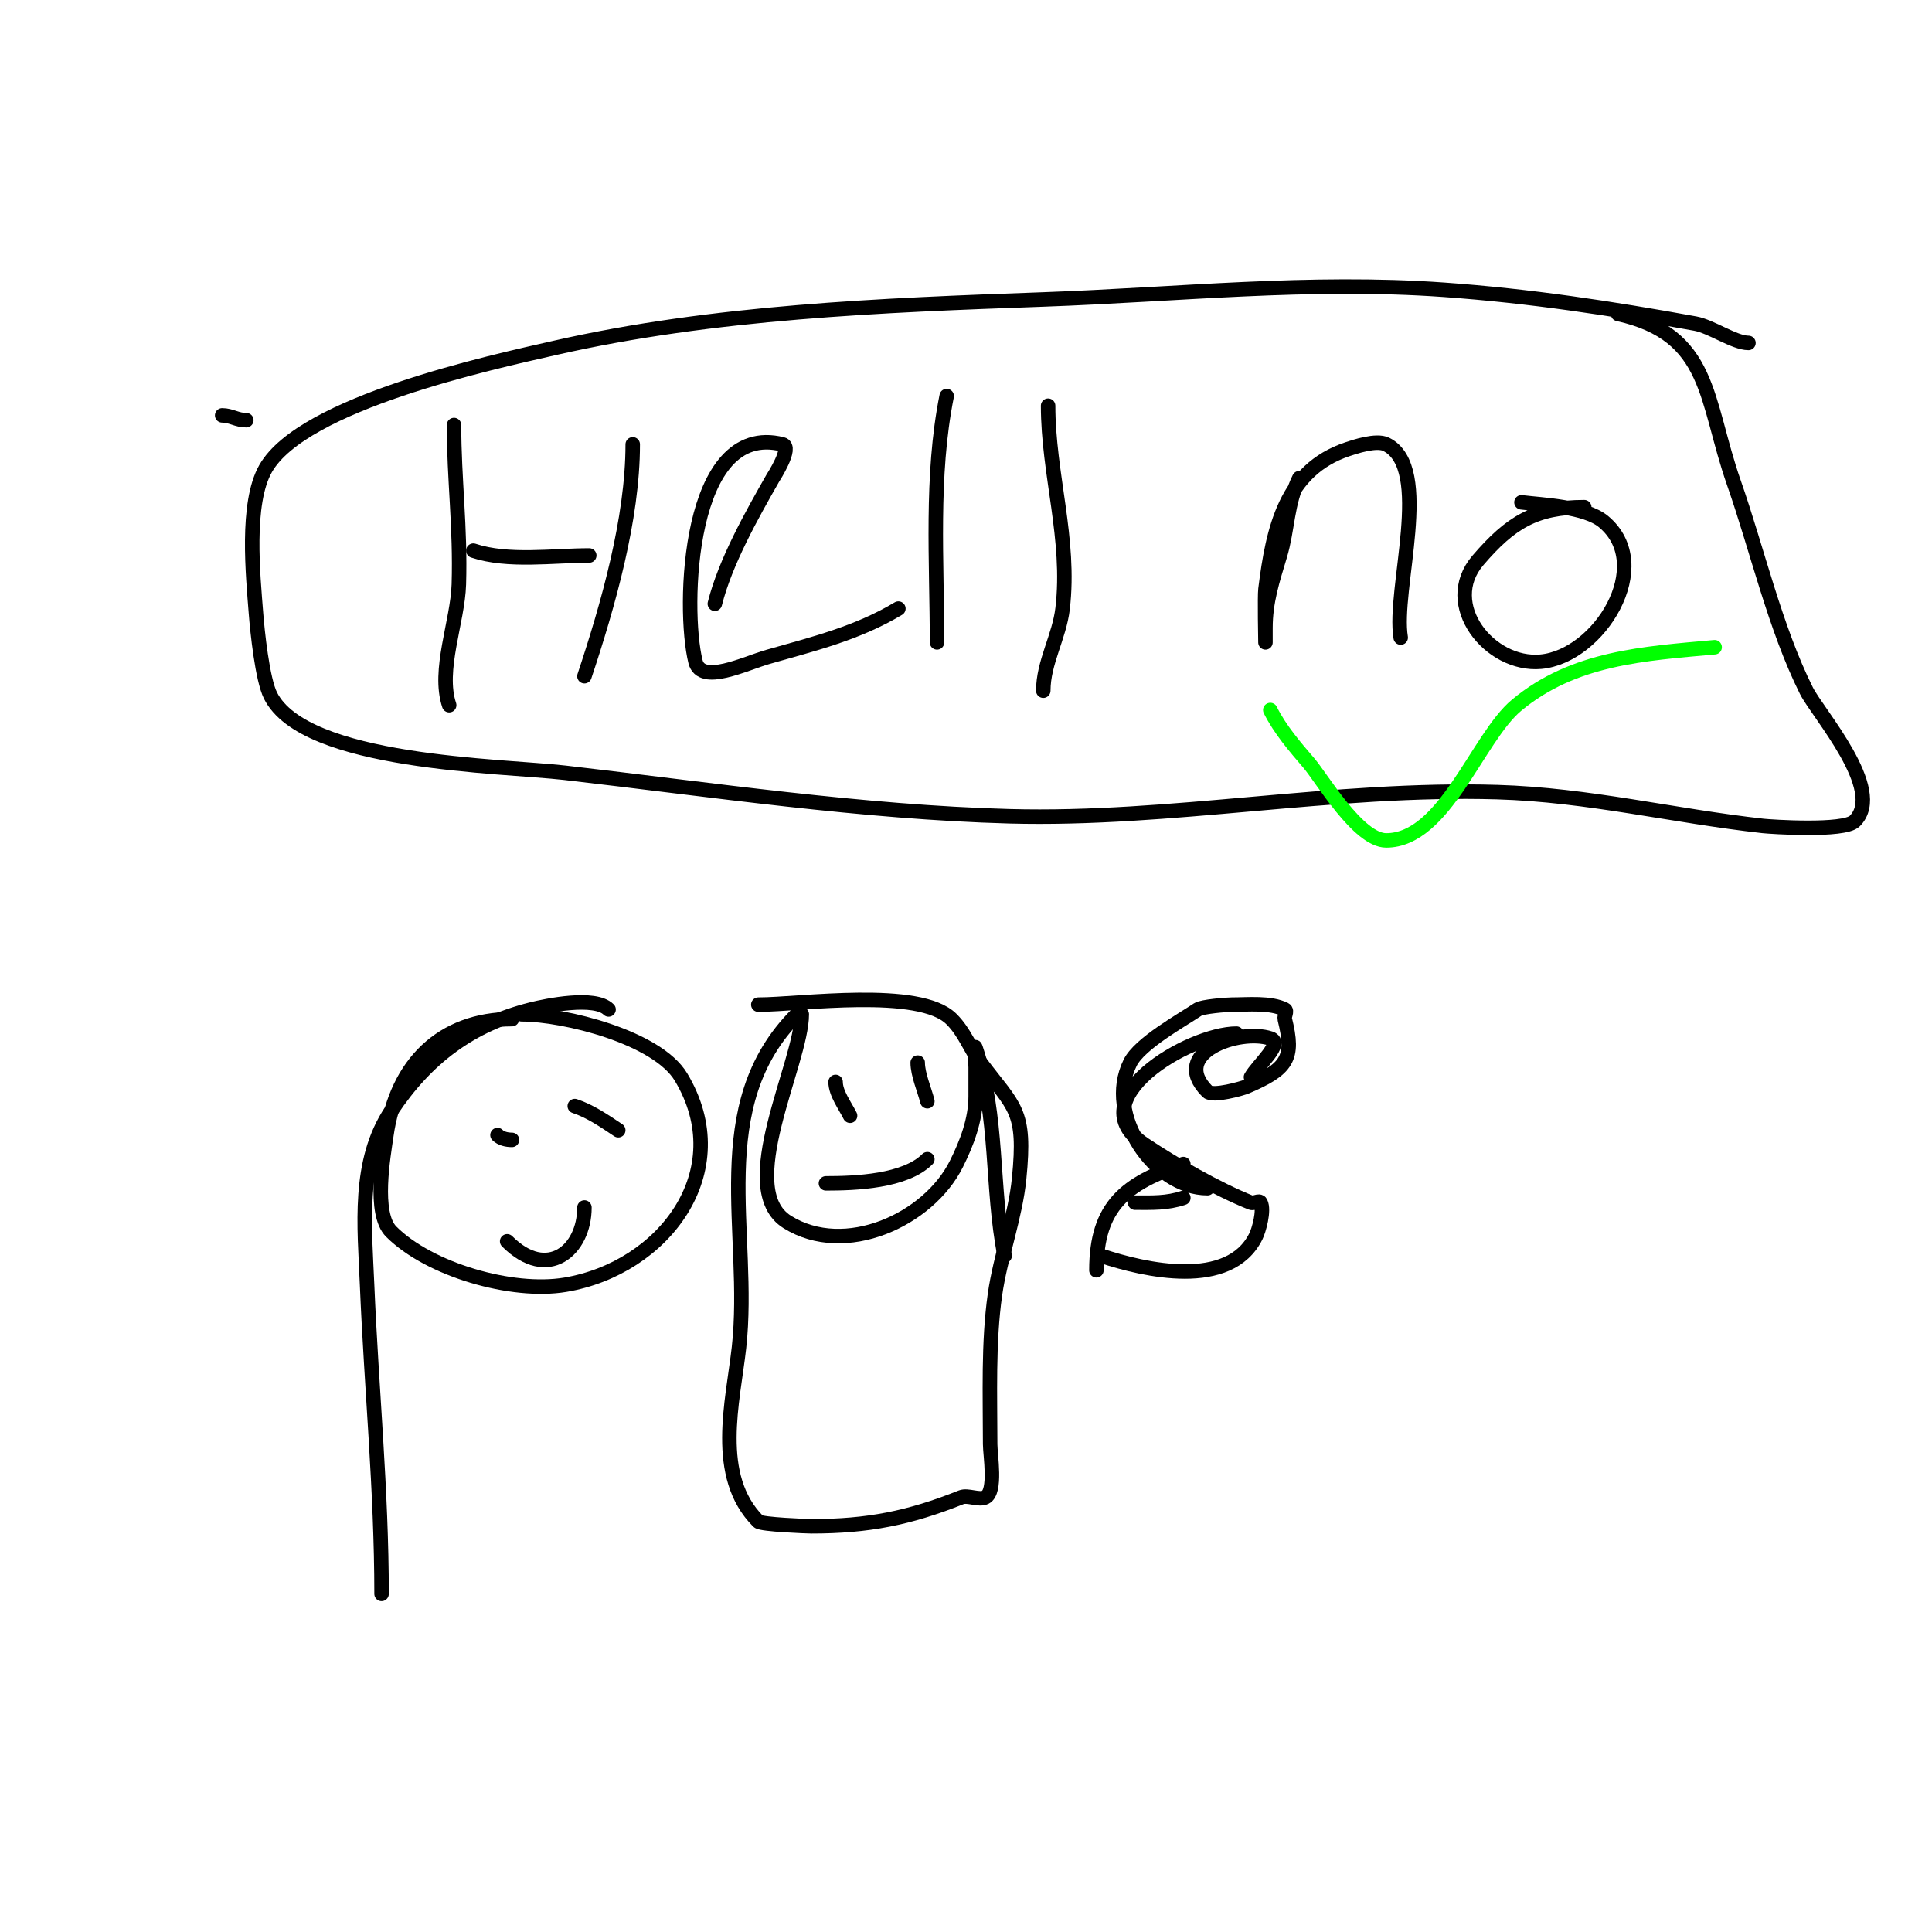
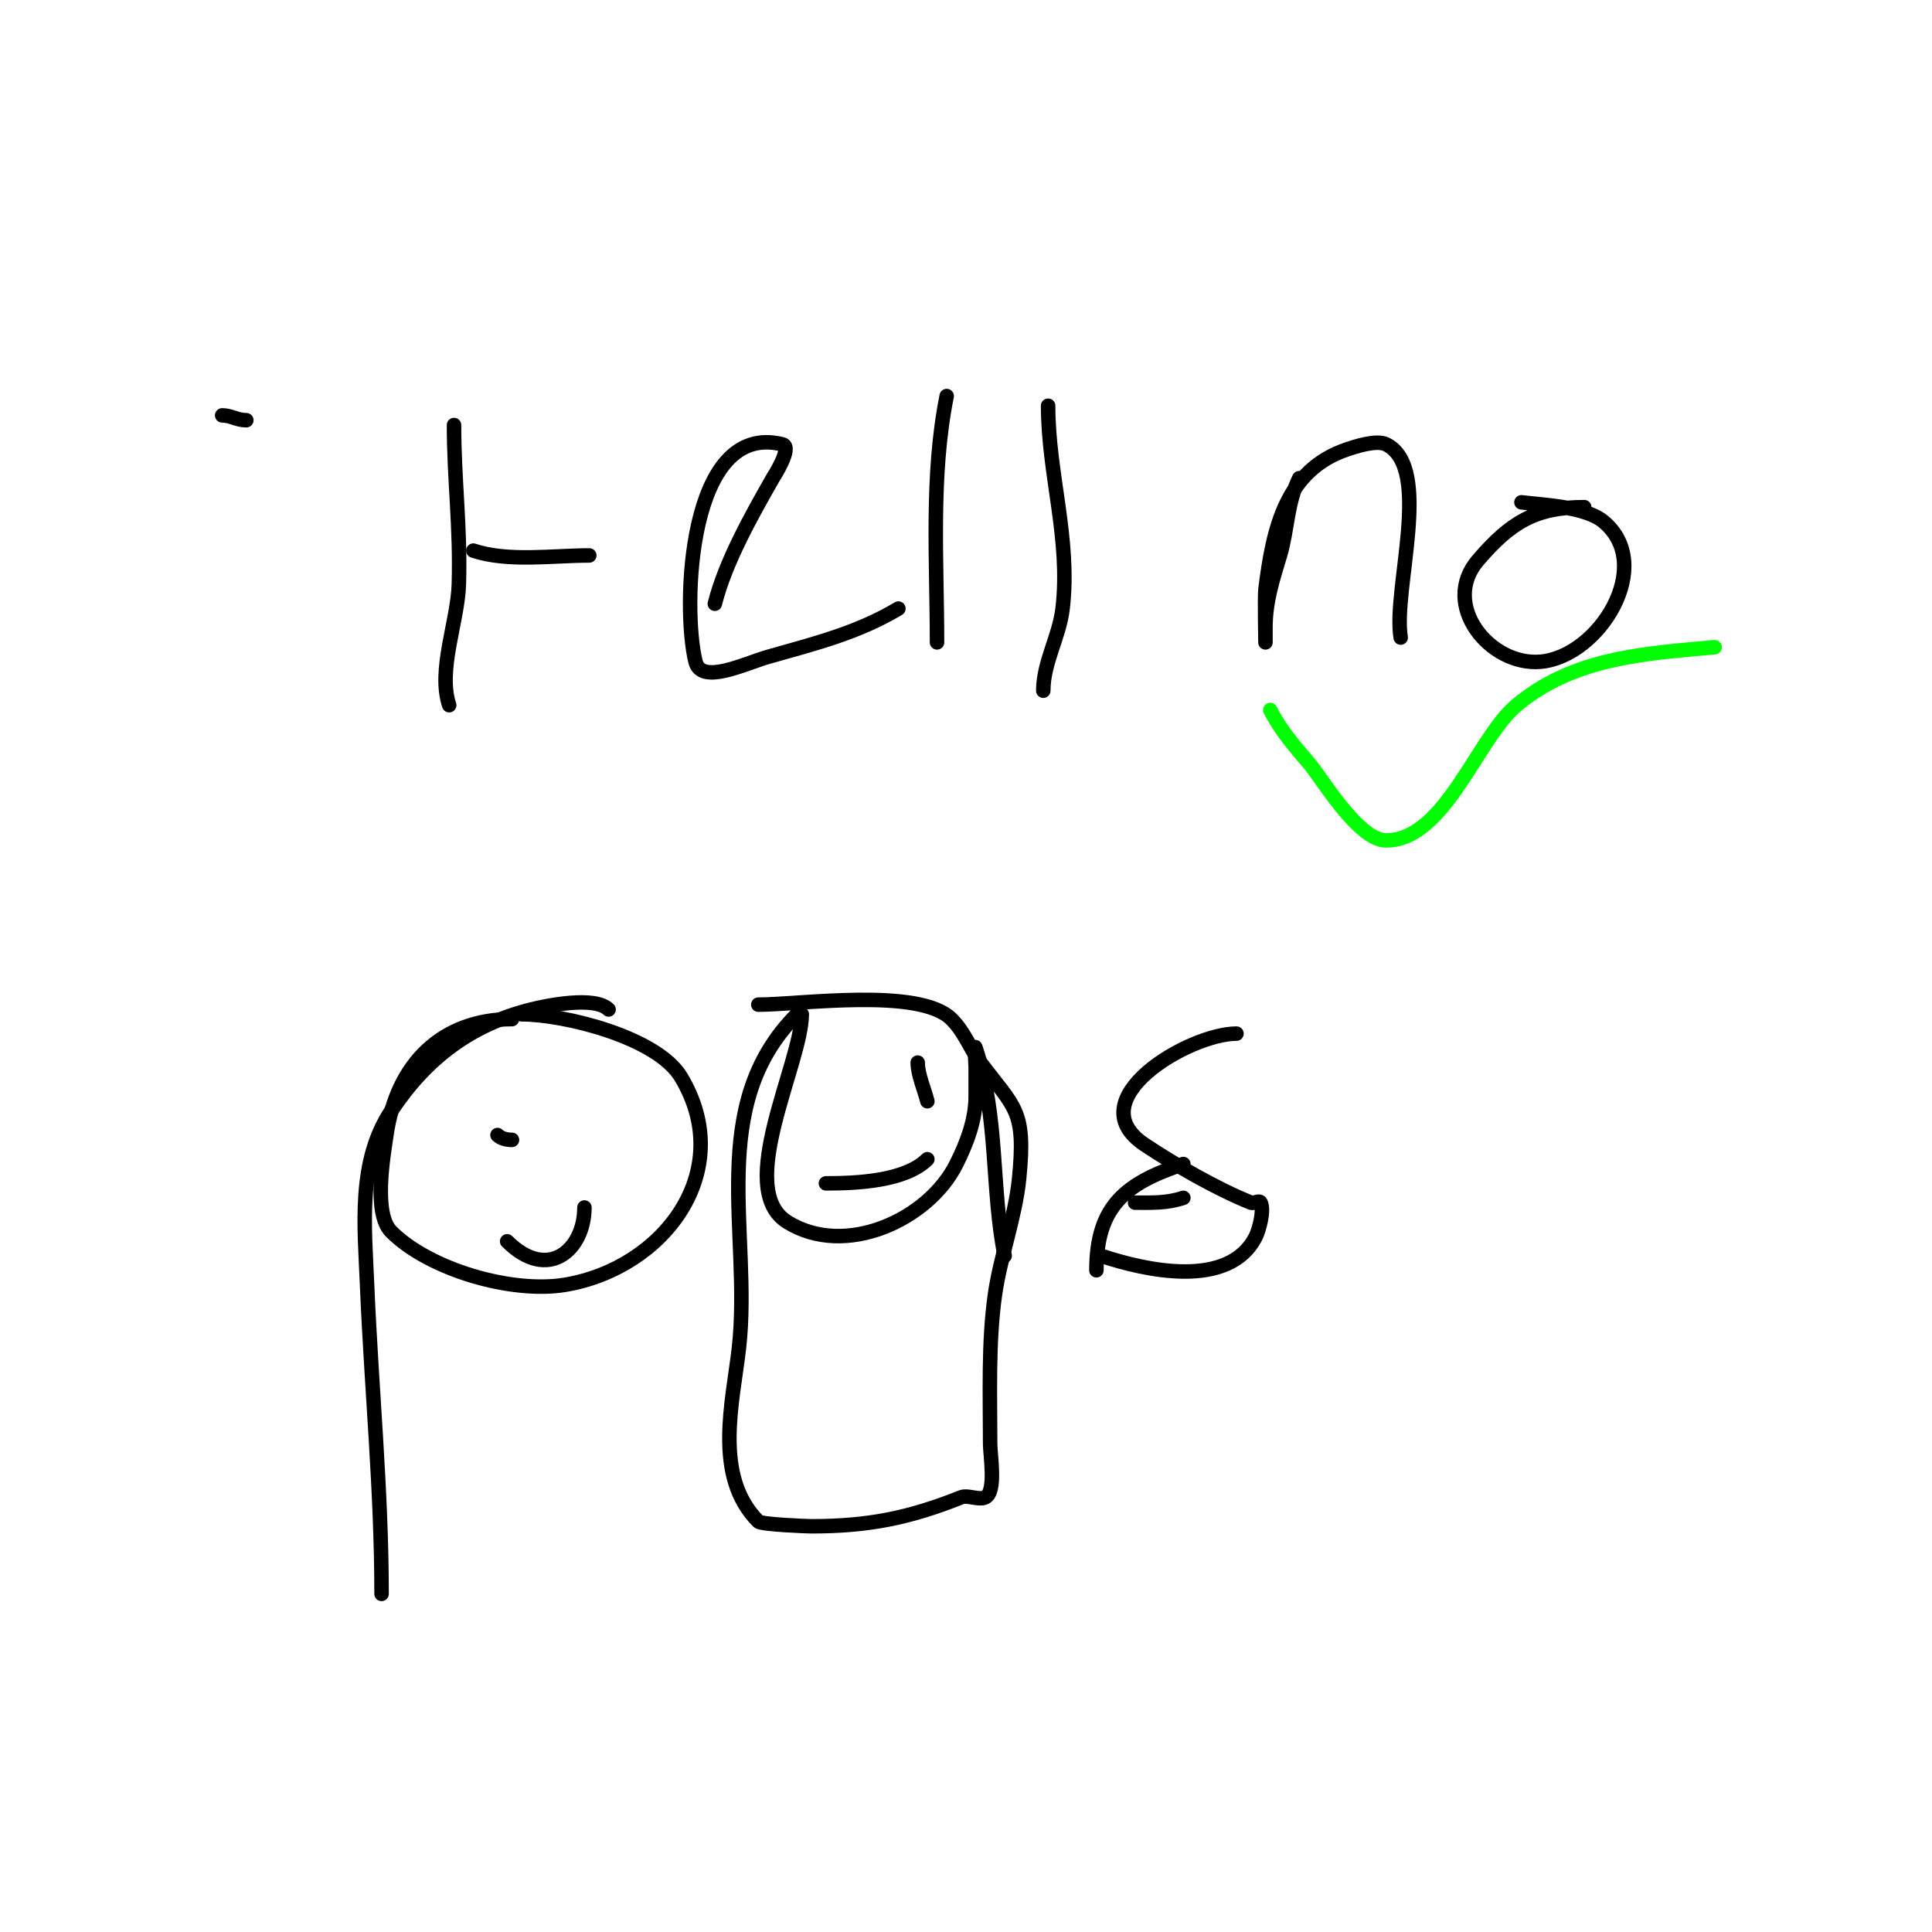
<svg xmlns="http://www.w3.org/2000/svg" viewBox="0 0 400 400" version="1.1">
  <g fill="none" stroke="#000000" stroke-width="3" stroke-linecap="round" stroke-linejoin="round">
    <path d="M94,88c0,11.278 1.36,21.12 1,33c-0.234,7.721 -4.422,17.734 -2,25" />
-     <path d="M131,92c0,15.41 -5.127,33.381 -10,48" />
    <path d="M98,114c7.18,2.393 16.472,1 24,1" />
    <path d="M148,125c2.151,-8.602 7.629,-18.351 12,-26c0.051,-0.09 4.193,-6.452 2,-7c-19.664,-4.916 -20.761,33.955 -18,45c1.215,4.861 10.182,0.377 15,-1c9.475,-2.707 18.49,-4.894 27,-10" />
    <path d="M196,82c-3.314,16.57 -2,34.208 -2,51" />
    <path d="M217,84c0,14.139 4.695,27.595 3,42c-0.687,5.84 -4,11.162 -4,17" />
    <path d="M269,99c-2.56,5.12 -2.382,10.605 -4,16c-1.548,5.16 -3,9.558 -3,15c0,1 0,3 0,3c0,0 -0.182,-9.541 0,-11c1.556,-12.452 4.114,-24.705 17,-29c1.372,-0.457 5.958,-2.021 8,-1c9.739,4.869 1.34,30.041 3,40" />
    <path d="M328,105c-10.108,0 -15.273,3.152 -22,11c-7.841,9.147 2.432,21.961 13,21c12.092,-1.099 23.831,-19.974 13,-29c-3.79,-3.158 -12.773,-3.472 -17,-4" />
    <path d="M106,211c-14.532,0 -23.9,9.302 -26,24c-0.62,4.342 -2.76,16.24 1,20c7.914,7.914 25.009,12.832 36,11c20.367,-3.394 35.707,-23.489 24,-43c-4.954,-8.257 -24.145,-13 -33,-13" />
    <path d="M166,210c0,10.09 -14.008,36.12 -3,43c11.95,7.469 29.209,-0.417 35,-12c2.171,-4.341 4,-9.147 4,-14c0,-2 0,-4 0,-6c0,-1.333 -0.422,-5.265 0,-4c4.757,14.272 3.187,28.935 6,43" />
    <path d="M256,214c-9.799,0 -33.017,13.655 -19,23c6.111,4.074 14.921,9.169 22,12c0.619,0.248 1.702,-0.596 2,0c0.801,1.602 -0.355,5.71 -1,7c-5.499,10.998 -22.954,7.015 -32,4" />
    <path d="M106,236c-1.054,0 -2.255,-0.255 -3,-1" />
    <path d="M125,234" />
-     <path d="M119,229c3.256,1.085 6.145,3.096 9,5" />
    <path d="M105,257c8.372,8.372 16,1.842 16,-7" />
    <path d="M126,209c-2.833,-2.833 -12.753,-0.812 -16,0c-12.447,3.112 -21.632,9.948 -29,21c-6.996,10.494 -5.507,23.824 -5,36c0.893,21.436 3,42.566 3,64" />
    <path d="M157,208c8.653,0 33.38,-3.62 40,3c2.803,2.803 3.744,5.992 6,9c7.071,9.427 9.43,9.698 8,24c-0.794,7.941 -3.87,16.088 -5,24c-1.417,9.922 -1,20.997 -1,31c0,2.241 1.308,9.846 -1,11c-1.309,0.655 -3.647,-0.541 -5,0c-10.75,4.3 -19.279,6 -31,6c-0.813,0 -10.359,-0.359 -11,-1c-9.399,-9.399 -5.235,-24.885 -4,-36c2.634,-23.703 -6.91,-50.09 12,-69" />
-     <path d="M173,224c0,2.337 1.963,4.926 3,7" />
    <path d="M190,220c0,2.459 1.412,5.649 2,8" />
    <path d="M171,245c6.116,0 16.38,-0.38 21,-5" />
    <path d="M227,263c0,-13.374 6.147,-18.049 18,-22" />
-     <path d="M250,246c-11.022,0 -21.364,-15.272 -16,-26c1.977,-3.955 10.619,-8.746 14,-11c0.902,-0.601 5.943,-1 7,-1c3.373,0 8.014,-0.493 11,1c0.596,0.298 -0.162,1.353 0,2c2.044,8.175 0.552,10.335 -8,14c-0.709,0.304 -6.9,2.1 -8,1c-8.057,-8.057 6.663,-13.112 13,-11c2.828,0.943 -2.521,5.411 -4,8" />
    <path d="M239,252" />
    <path d="M251,246" />
    <path d="M235,249c3.574,0 6.586,0.138 10,-1" />
-     <path d="M362,71c-2.919,0 -7.663,-3.393 -11,-4c-17.388,-3.162 -34.323,-5.737 -52,-7c-27.892,-1.992 -55.18,1.006 -83,2c-33.499,1.196 -68.301,2.568 -101,10c-13.243,3.01 -52.253,11.443 -60,25c-4.132,7.231 -2.606,22.126 -2,30c0.279,3.628 1.305,13.609 3,17c7.084,14.169 47.837,14.481 61,16c30.196,3.484 61.625,8.179 92,9c33.452,0.904 66.967,-6.001 101,-5c18.774,0.552 36.539,4.949 55,7c1.479,0.164 16.789,1.211 19,-1c6.462,-6.462 -7.656,-22.311 -10,-27c-6.49,-12.98 -10.205,-29.3 -15,-43c-6.047,-17.277 -4.601,-30.689 -24,-35" />
    <path d="M51,87c-1.995,0 -3.136,-1 -5,-1" />
  </g>
  <g fill="none" stroke="#00ff00" stroke-width="3" stroke-linecap="round" stroke-linejoin="round">
    <path d="M263,147c2.028,4.055 5.049,7.558 8,11c2.682,3.129 10.213,16 16,16c12.166,0 18.831,-21.193 27,-28c11.835,-9.862 26.391,-10.672 41,-12" />
  </g>
</svg>